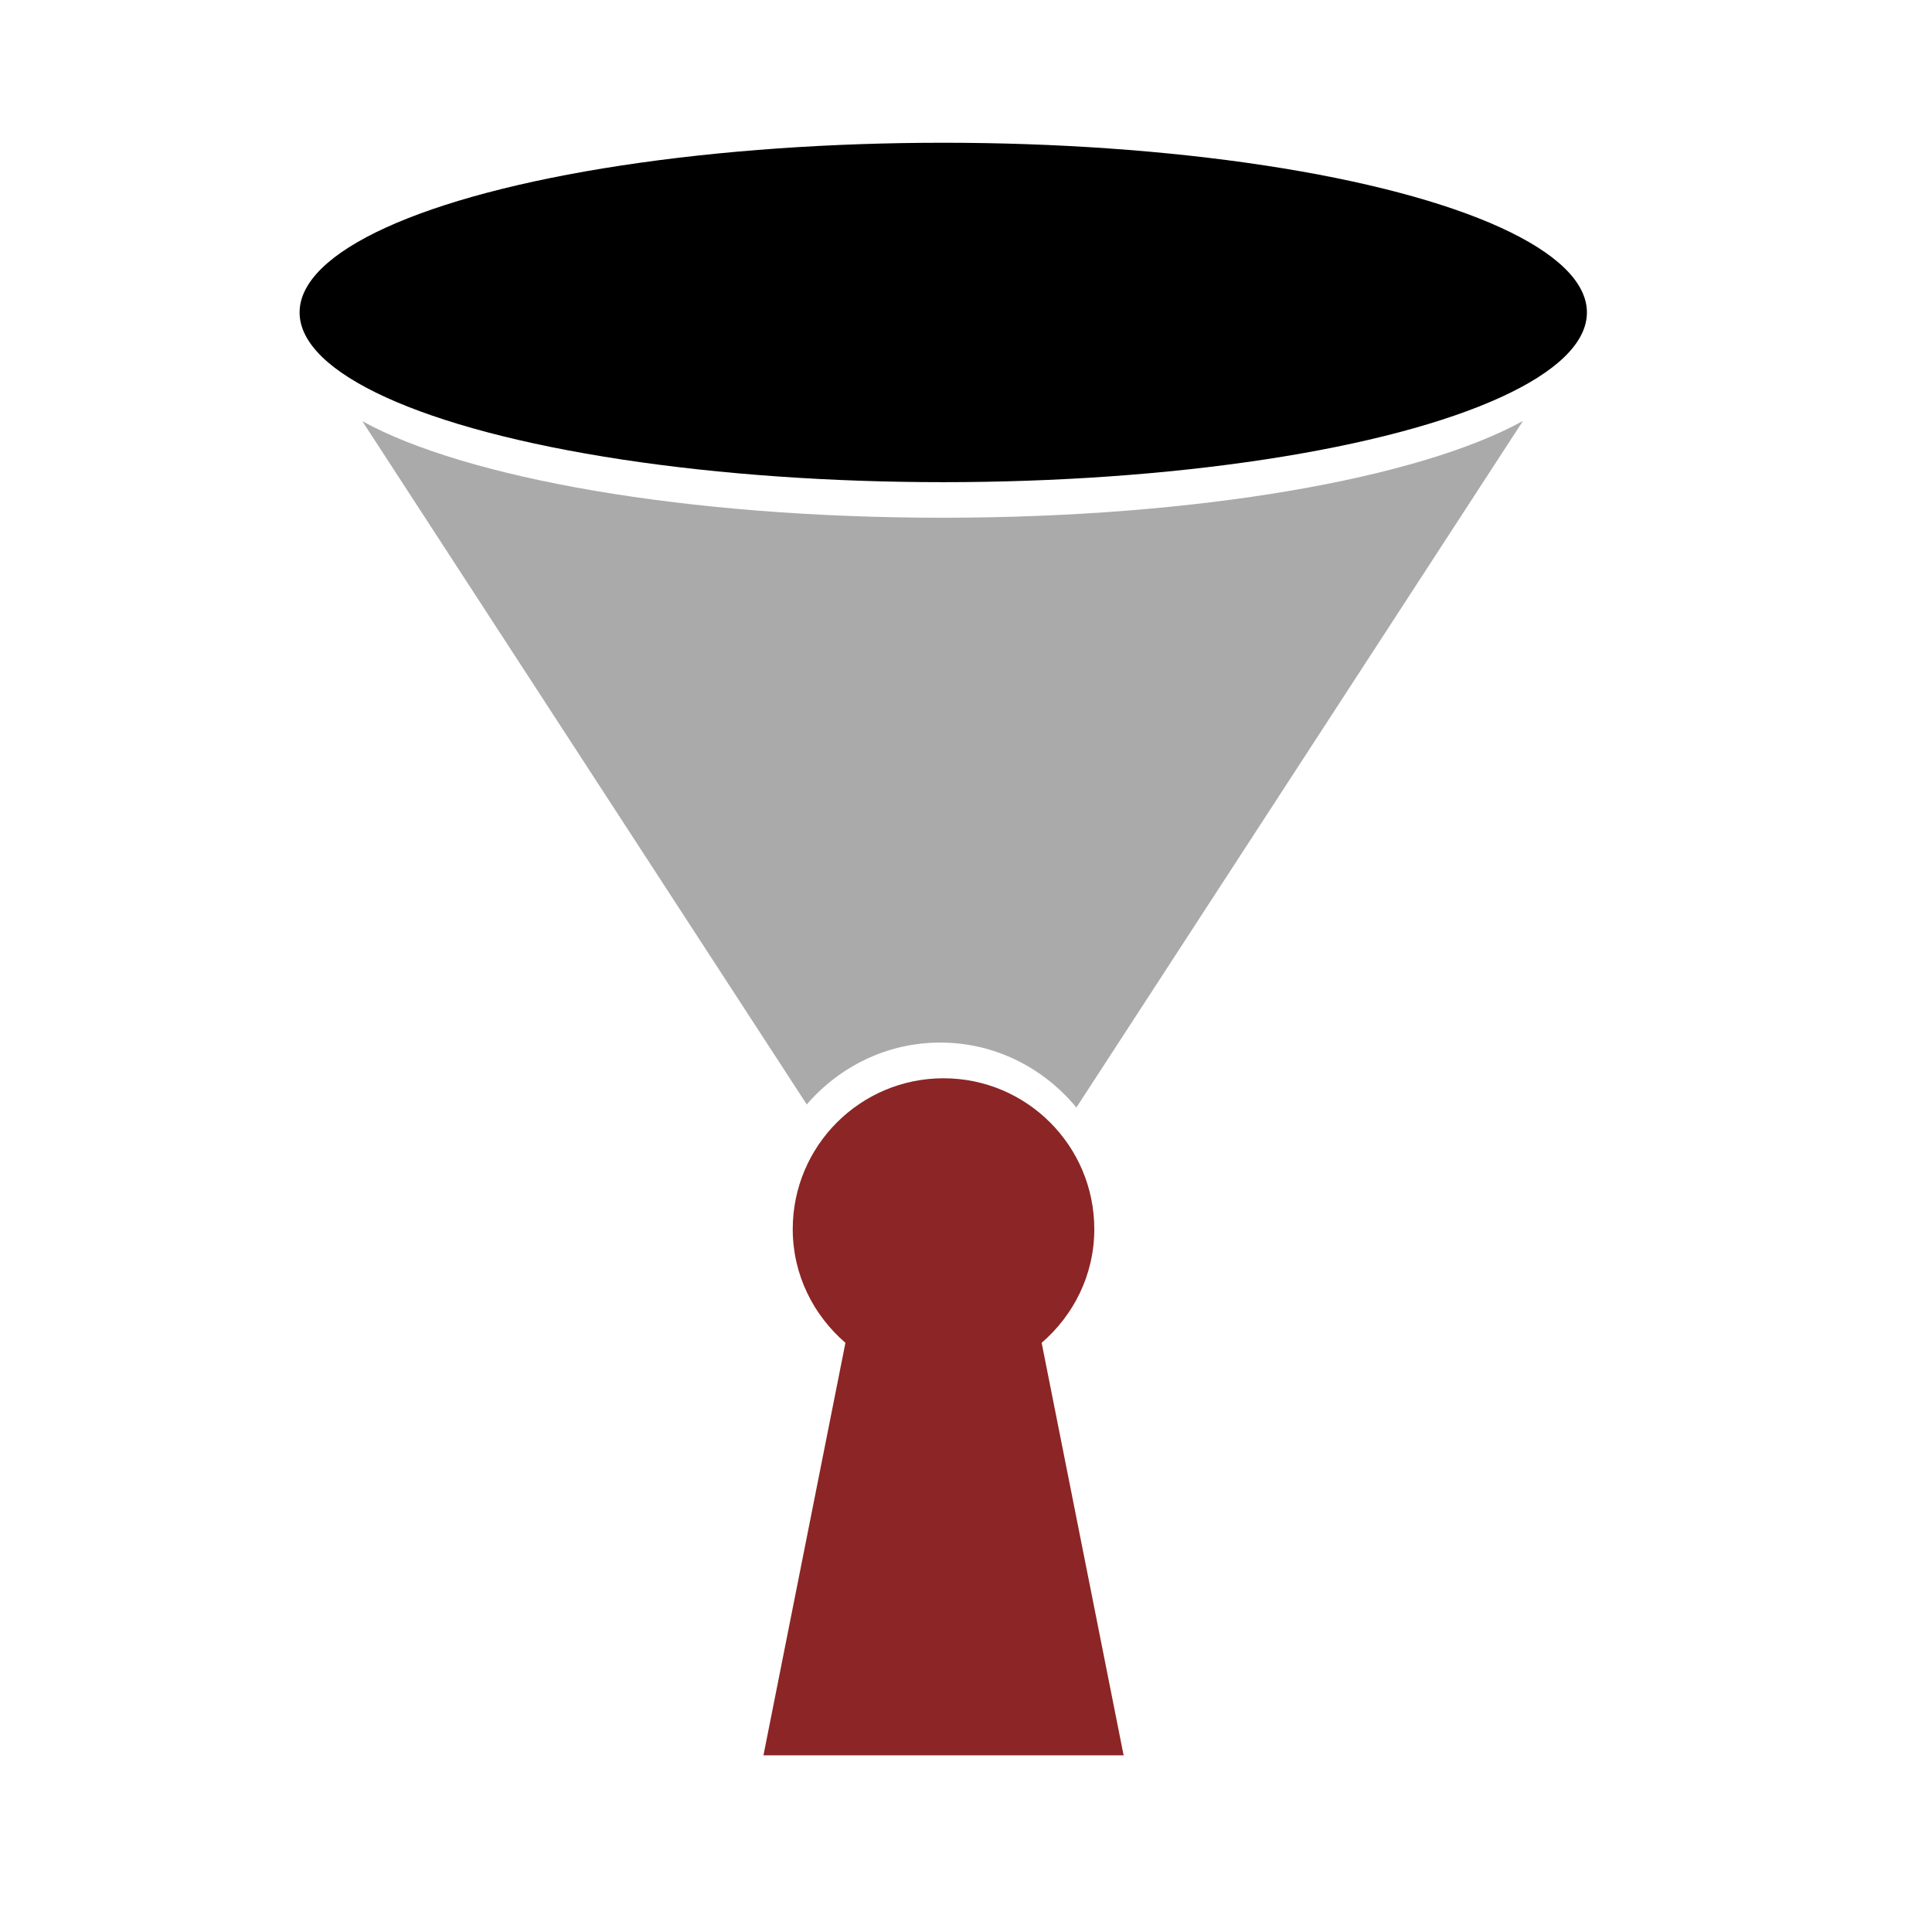
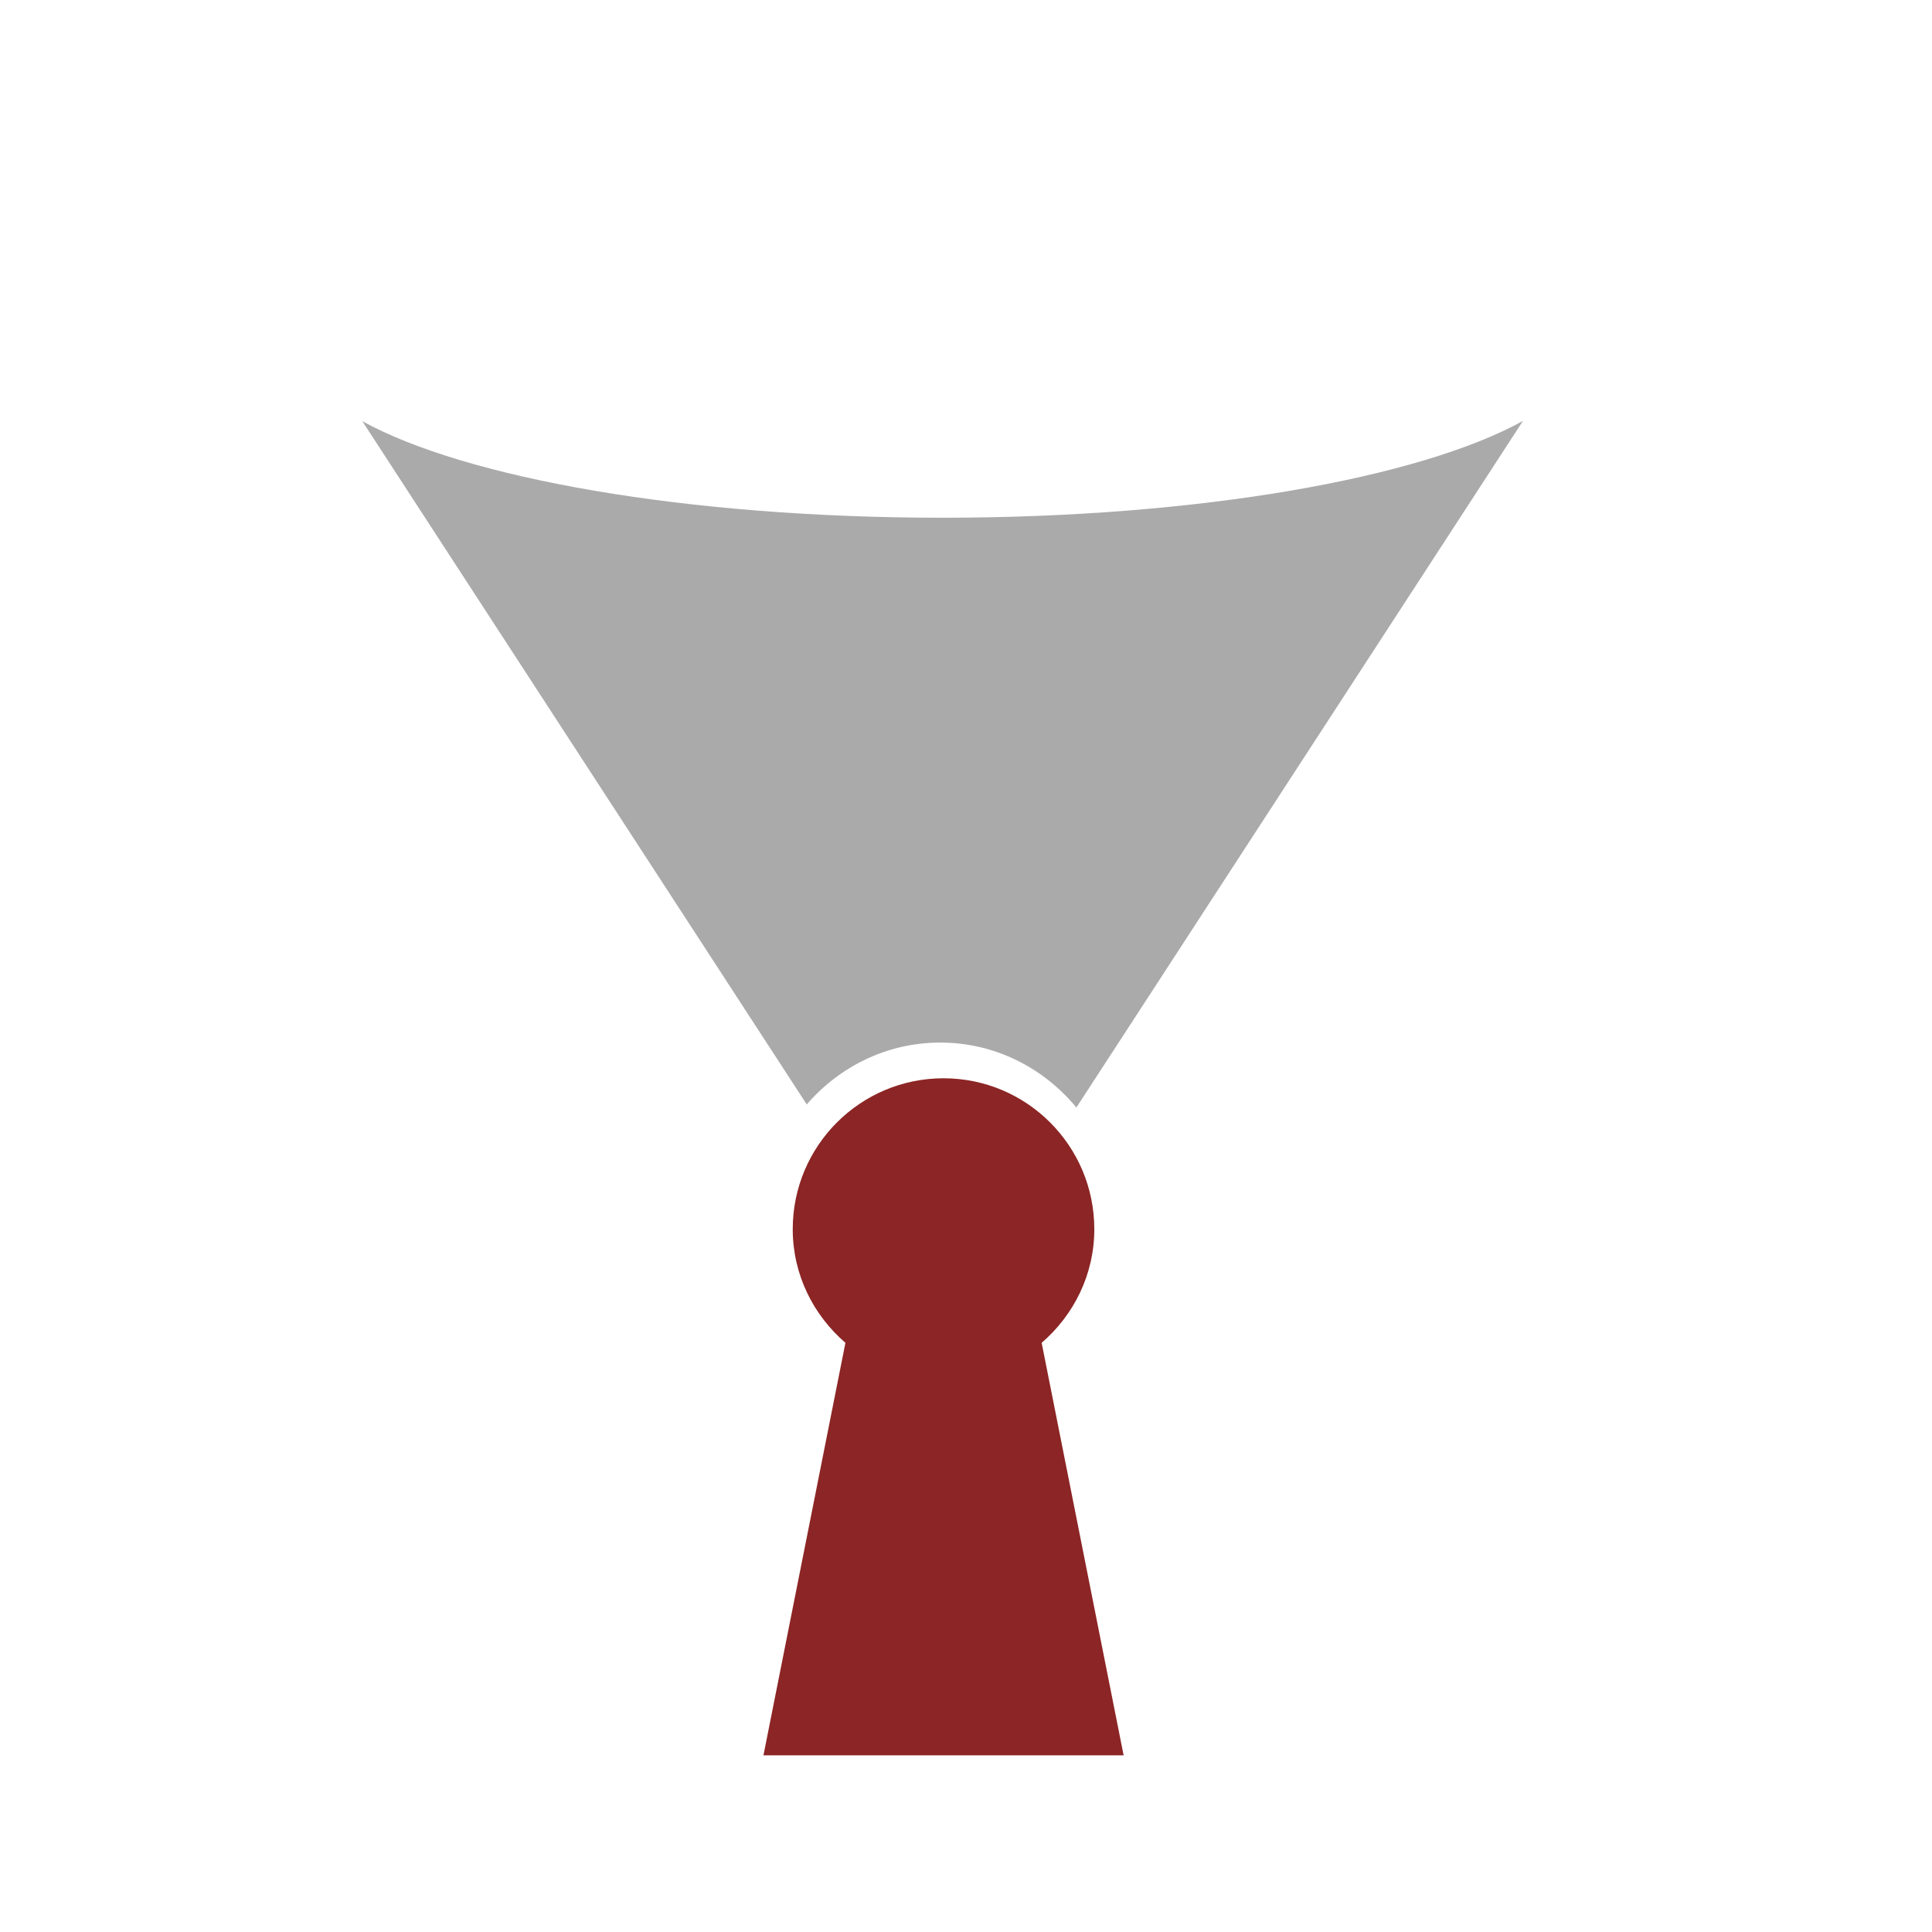
<svg xmlns="http://www.w3.org/2000/svg" version="1.1" id="Ebene_1" x="0px" y="0px" width="44px" height="44px" viewBox="0 0 44 44" enable-background="new 0 0 44 44" xml:space="preserve">
  <g>
    <g>
      <path fill="#AAAAAA" d="M21.462,11.791c-5.829,0-10.849-0.899-13.21-2.198l10.121,15.56c0.74-0.856,1.821-1.409,3.042-1.409    c1.253,0,2.358,0.583,3.099,1.479l10.17-15.636C32.326,10.889,27.3,11.791,21.462,11.791z" />
    </g>
  </g>
-   <ellipse cx="21.482" cy="7.116" rx="14.659" ry="3.865" />
  <g>
    <g>
      <path fill="#8C2525" d="M25.59,39.977l-1.867-9.395c0.729-0.63,1.199-1.55,1.199-2.589c0-1.897-1.537-3.436-3.434-3.436    c-1.896,0-3.434,1.538-3.434,3.436c0,1.039,0.471,1.959,1.2,2.589l-1.867,9.395H25.59z" />
    </g>
  </g>
</svg>